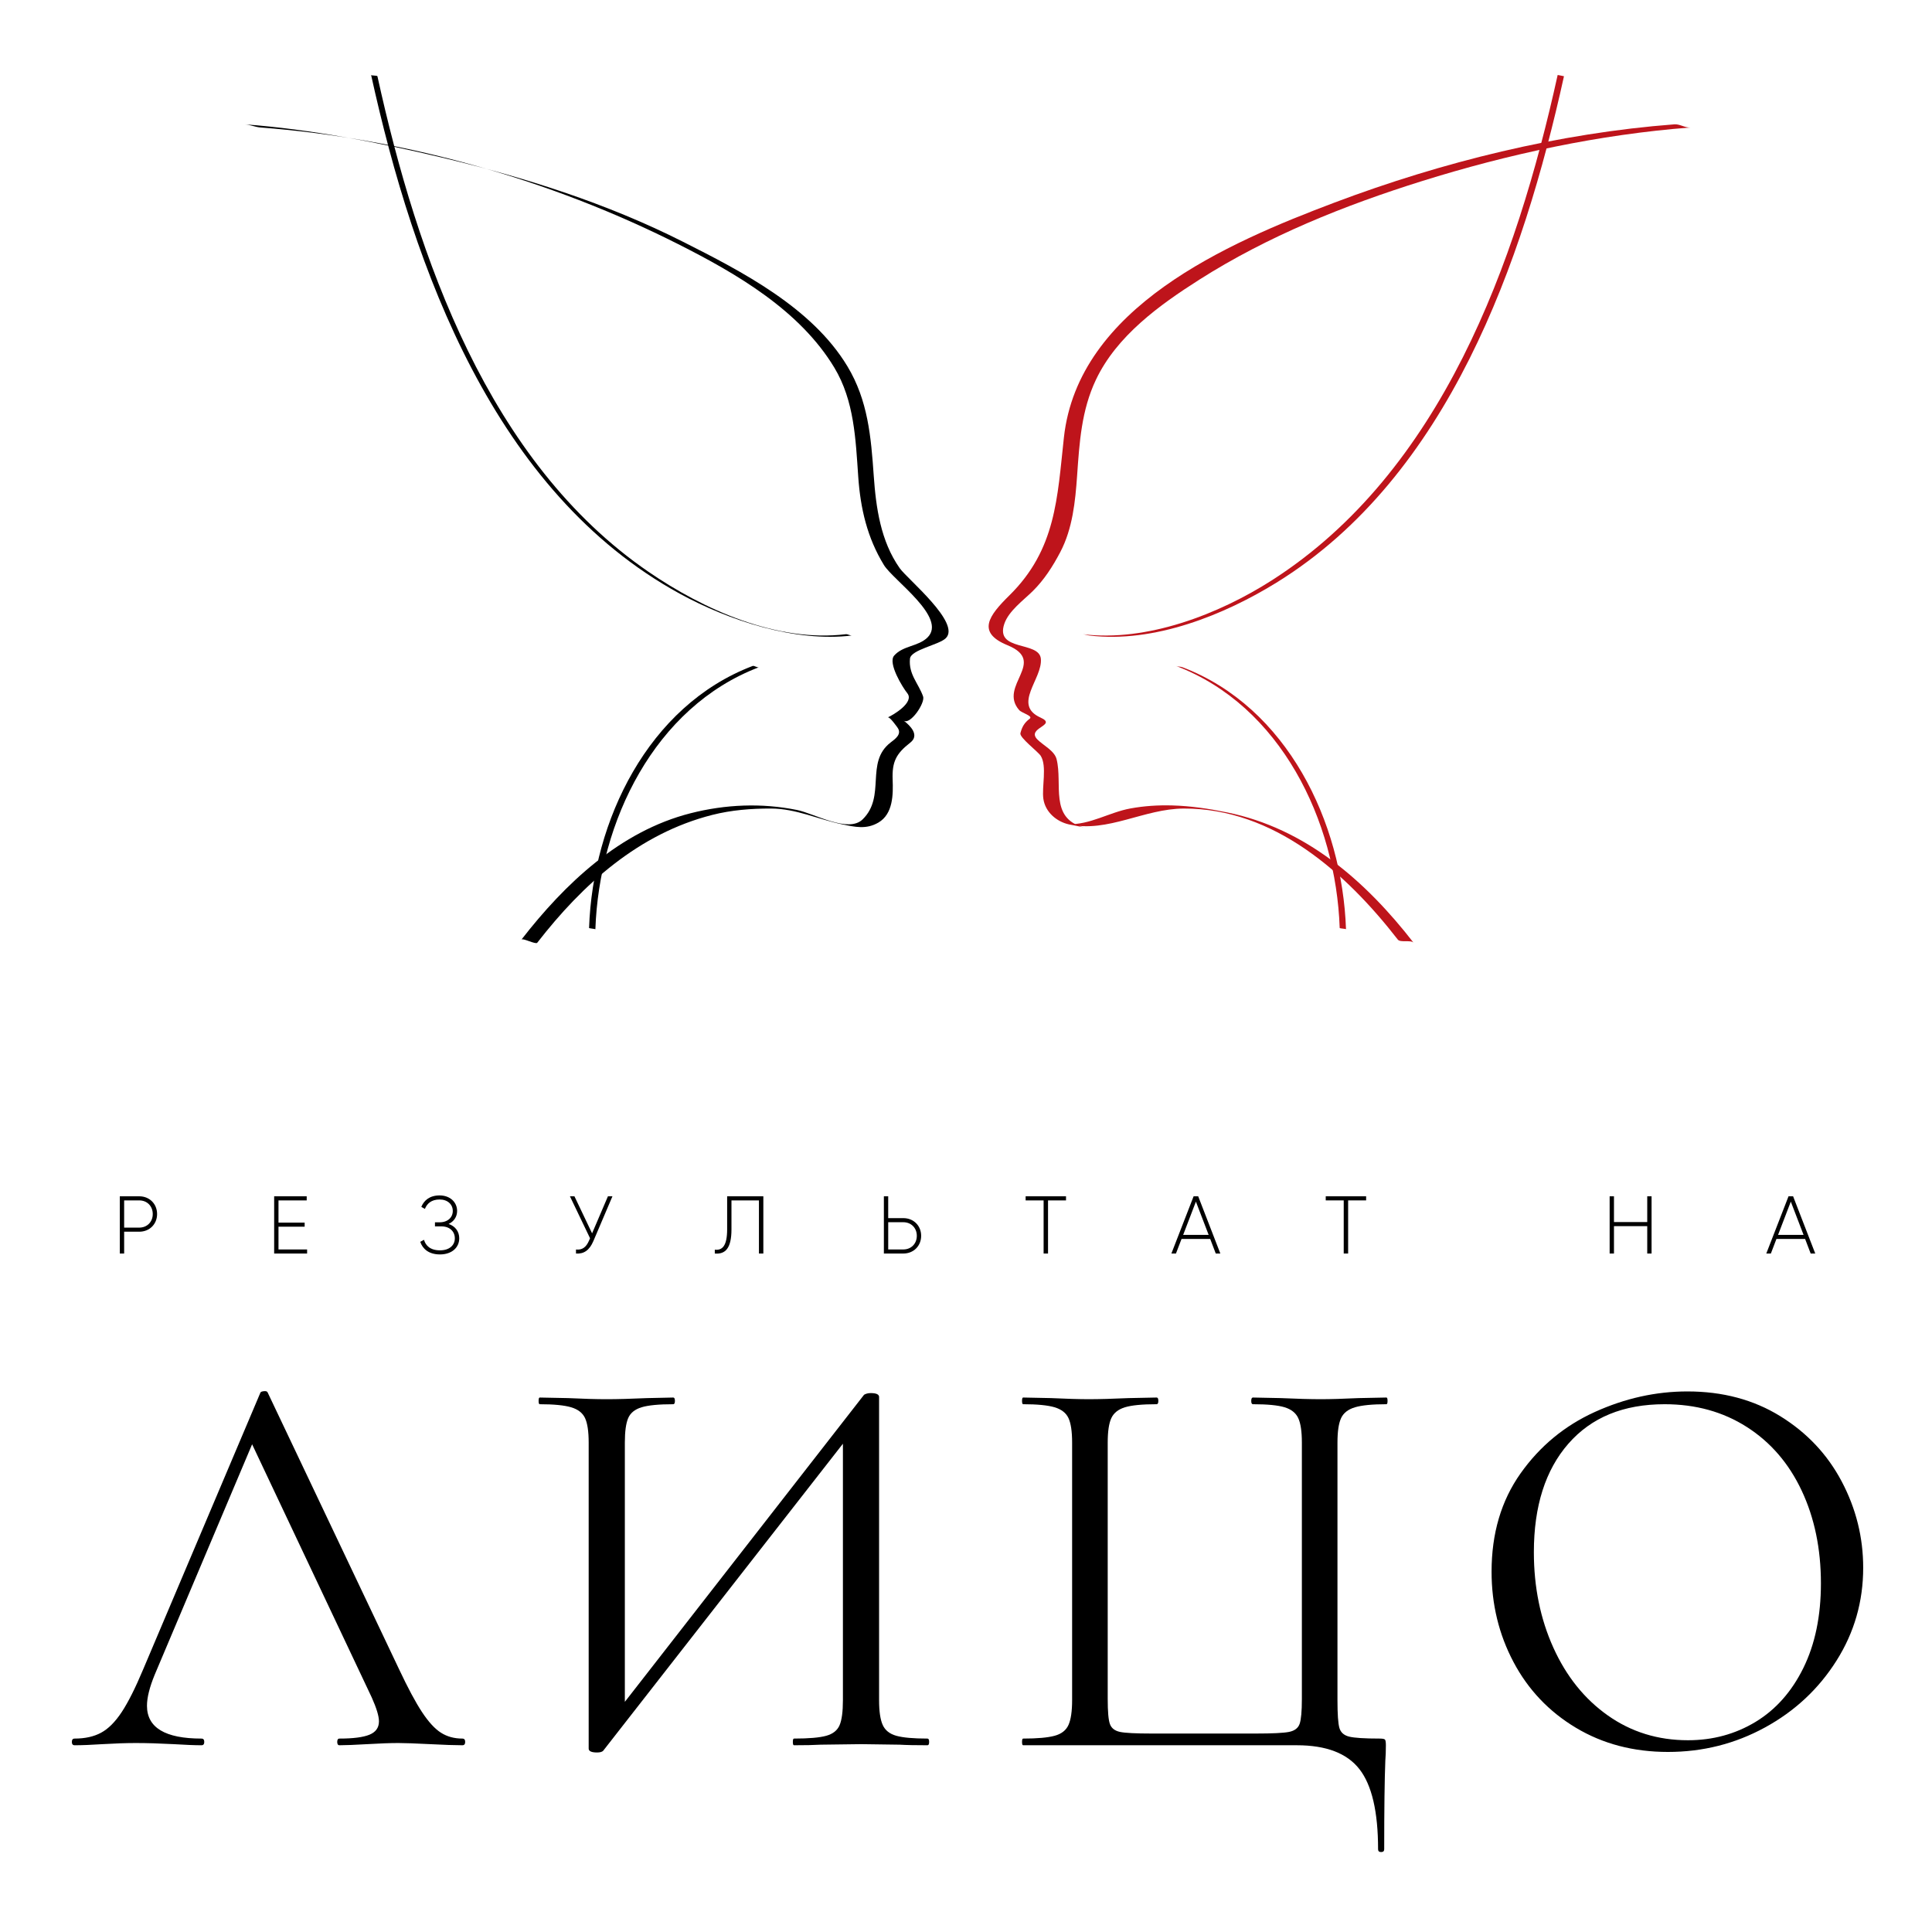
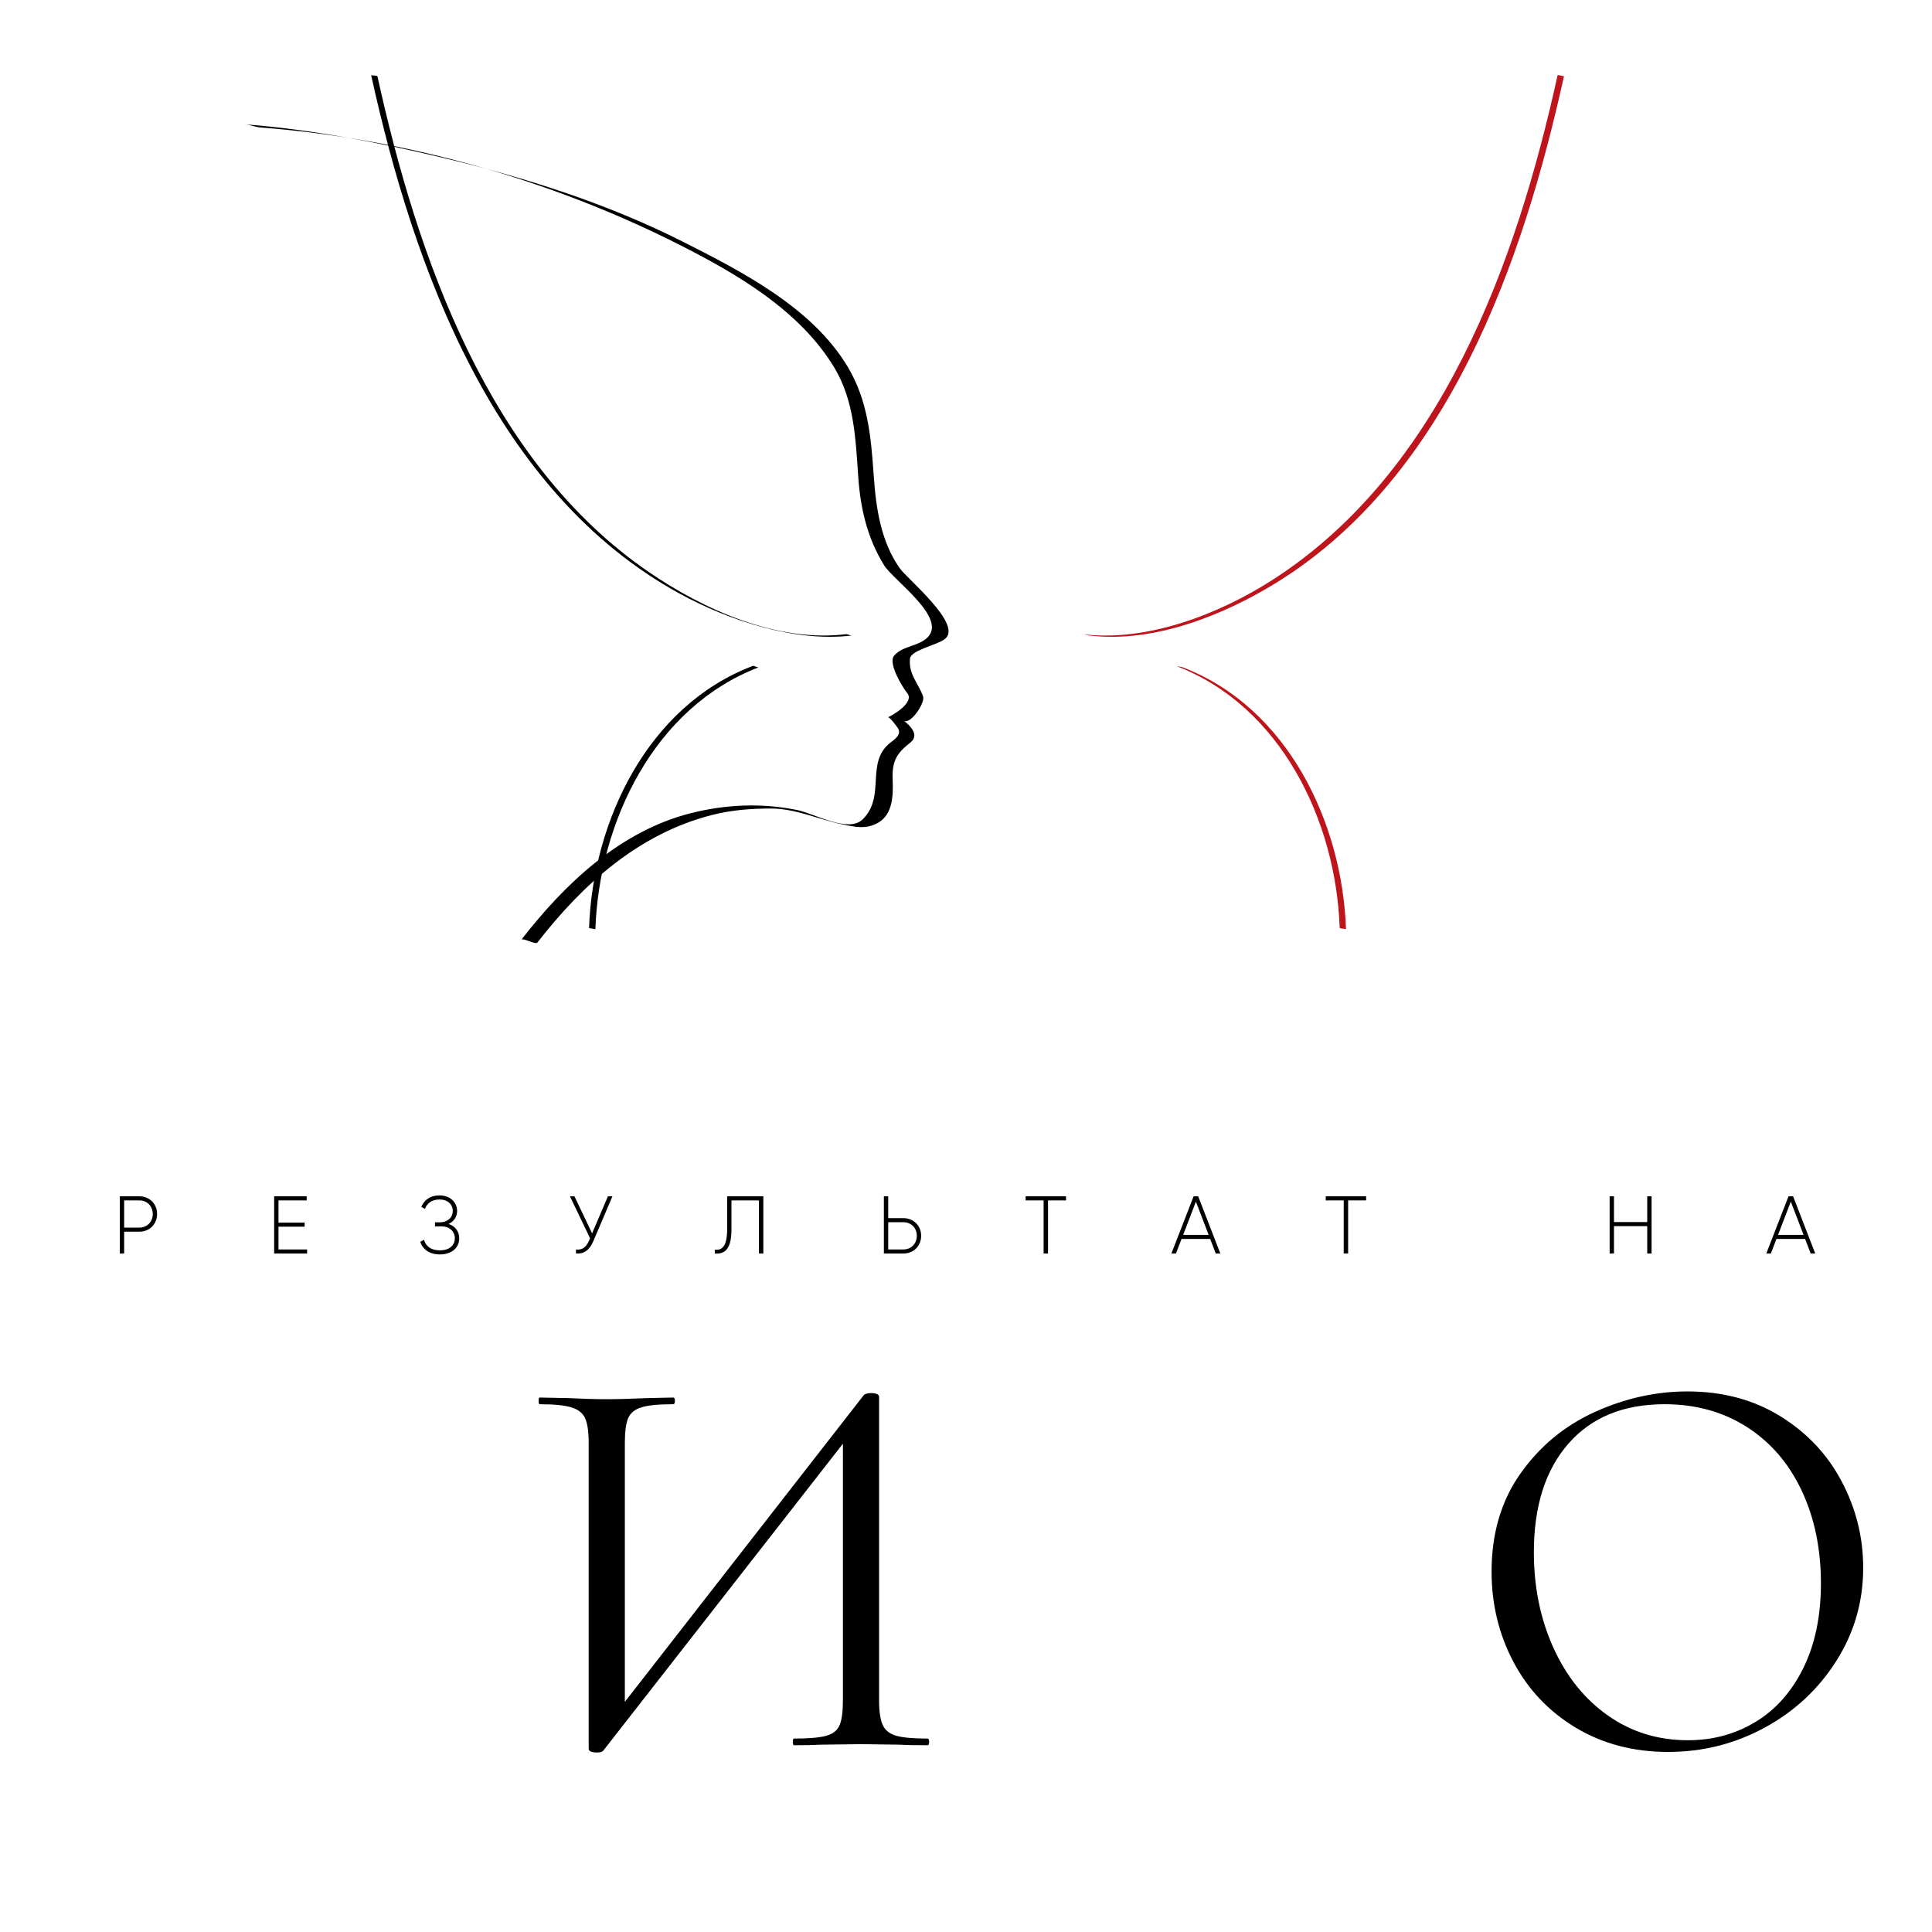
<svg xmlns="http://www.w3.org/2000/svg" version="1.1" id="Layer_1" x="0px" y="0px" width="300px" height="300px" viewBox="0 0 300 300" enable-background="new 0 0 300 300" xml:space="preserve">
  <g>
    <g>
-       <path d="M72.232,270.484c0,0.347-0.144,0.518-0.431,0.518c-1.153,0-2.823-0.058-5.011-0.171c-2.303-0.116-3.945-0.176-4.923-0.176    c-1.269,0-2.88,0.06-4.838,0.176c-1.958,0.113-3.399,0.171-4.319,0.171c-0.231,0-0.346-0.171-0.346-0.518s0.115-0.519,0.346-0.519    c2.129,0,3.685-0.201,4.665-0.604c0.979-0.403,1.468-1.094,1.468-2.073c0-0.805-0.375-2.045-1.122-3.715l-18.573-39.306    L24.03,260.03c-0.806,1.959-1.208,3.572-1.208,4.841c0,3.396,2.82,5.095,8.464,5.095c0.289,0,0.432,0.172,0.432,0.519    s-0.144,0.518-0.432,0.518c-1.036,0-2.477-0.058-4.318-0.171c-2.189-0.116-4.146-0.176-5.875-0.176    c-1.498,0-3.226,0.06-5.183,0.176c-1.727,0.113-3.168,0.171-4.319,0.171c-0.288,0-0.432-0.171-0.432-0.518    s0.144-0.519,0.432-0.519c1.611,0,2.98-0.303,4.103-0.909c1.122-0.604,2.188-1.669,3.197-3.195    c1.006-1.524,2.115-3.725,3.325-6.607l18.226-43.019c0.058-0.117,0.245-0.188,0.562-0.217c0.316-0.03,0.504,0.042,0.563,0.217    l20.386,42.932c1.383,2.938,2.578,5.17,3.585,6.694c1.007,1.526,1.987,2.592,2.937,3.195c0.95,0.606,2.059,0.909,3.326,0.909    C72.088,269.966,72.232,270.138,72.232,270.484z" />
      <path d="M144.276,270.484c0,0.347-0.084,0.518-0.258,0.518c-1.844,0-3.283-0.027-4.319-0.089l-5.961-0.082l-6.306,0.082    c-1.036,0.062-2.418,0.089-4.147,0.089c-0.116,0-0.171-0.171-0.171-0.518s0.055-0.519,0.171-0.519    c2.303,0,3.975-0.143,5.012-0.434c1.036-0.286,1.727-0.833,2.072-1.641c0.347-0.806,0.519-2.103,0.519-3.888v-39.823    l-37.231,47.686c-0.174,0.174-0.491,0.259-0.951,0.259c-0.865,0-1.296-0.204-1.296-0.604v-47.512c0-1.729-0.188-2.994-0.562-3.803    c-0.374-0.804-1.095-1.364-2.159-1.683c-1.066-0.315-2.692-0.476-4.881-0.476c-0.116,0-0.172-0.171-0.172-0.519    c0-0.346,0.056-0.519,0.172-0.519l4.407,0.088c2.418,0.114,4.406,0.171,5.96,0.171c1.669,0,3.771-0.057,6.306-0.171l4.06-0.088    c0.173,0,0.26,0.173,0.26,0.519c0,0.348-0.087,0.519-0.26,0.519c-2.246,0-3.886,0.16-4.922,0.476    c-1.039,0.318-1.729,0.879-2.075,1.683c-0.344,0.809-0.518,2.074-0.518,3.803v40.254l37.146-47.684    c0.287-0.172,0.634-0.259,1.036-0.259c0.864,0,1.296,0.203,1.296,0.604v47.079c0,1.728,0.186,3.011,0.562,3.845    c0.374,0.835,1.081,1.397,2.116,1.684c1.037,0.291,2.649,0.434,4.838,0.434C144.191,269.966,144.276,270.138,144.276,270.484z" />
-       <path d="M211.094,274.716c-1.93-2.476-5.169-3.714-9.717-3.714h-42.502c-0.116,0-0.172-0.171-0.172-0.518s0.056-0.519,0.172-0.519    c2.188,0,3.814-0.143,4.882-0.434c1.064-0.286,1.785-0.849,2.158-1.684c0.374-0.834,0.563-2.117,0.563-3.845v-39.995    c0-1.729-0.189-2.994-0.563-3.803c-0.373-0.804-1.094-1.364-2.158-1.683c-1.067-0.315-2.694-0.476-4.882-0.476    c-0.116,0-0.172-0.171-0.172-0.519c0-0.346,0.056-0.519,0.172-0.519l4.318,0.088c2.419,0.114,4.378,0.171,5.875,0.171    c1.613,0,3.685-0.057,6.219-0.171l4.32-0.088c0.172,0,0.259,0.173,0.259,0.519c0,0.348-0.087,0.519-0.259,0.519    c-2.246,0-3.887,0.16-4.923,0.476c-1.038,0.318-1.743,0.879-2.116,1.683c-0.376,0.809-0.563,2.074-0.563,3.803v39.824    c0,1.956,0.113,3.253,0.346,3.885c0.23,0.635,0.749,1.037,1.555,1.213c0.805,0.171,2.446,0.255,4.925,0.255h16.152    c2.592,0,4.318-0.084,5.183-0.255c0.863-0.176,1.412-0.591,1.642-1.255c0.229-0.661,0.346-1.944,0.346-3.843v-39.824    c0-1.729-0.186-2.994-0.563-3.803c-0.373-0.804-1.079-1.364-2.114-1.683c-1.037-0.315-2.678-0.476-4.926-0.476    c-0.171,0-0.259-0.171-0.259-0.519c0-0.346,0.088-0.519,0.259-0.519l4.321,0.088c2.533,0.114,4.607,0.171,6.22,0.171    c1.497,0,3.455-0.057,5.873-0.171l4.319-0.088c0.115,0,0.174,0.173,0.174,0.519c0,0.348-0.059,0.519-0.174,0.519    c-2.188,0-3.814,0.16-4.878,0.476c-1.071,0.318-1.787,0.879-2.162,1.683c-0.375,0.809-0.563,2.074-0.563,3.803v39.995    c0,2.188,0.101,3.628,0.303,4.32c0.201,0.69,0.703,1.139,1.513,1.339c0.805,0.202,2.388,0.303,4.751,0.303    c0.462,0,0.734,0.058,0.82,0.172c0.085,0.116,0.131,0.402,0.131,0.864c0,0.919-0.031,1.729-0.087,2.418    c-0.115,2.879-0.173,7.459-0.173,13.738c0,0.285-0.161,0.43-0.475,0.43c-0.318,0-0.476-0.145-0.476-0.43    C213.988,281.336,213.024,277.19,211.094,274.716z" />
      <path d="M244.697,268.28c-4.176-2.504-7.399-5.902-9.676-10.19c-2.272-4.292-3.41-8.971-3.41-14.041    c0-5.929,1.495-11.013,4.491-15.247c2.993-4.232,6.839-7.412,11.53-9.545c4.695-2.129,9.491-3.196,14.387-3.196    c5.469,0,10.278,1.282,14.425,3.846c4.147,2.563,7.328,5.946,9.543,10.149c2.22,4.204,3.329,8.669,3.329,13.39    c0,5.243-1.382,10.052-4.148,14.426c-2.765,4.377-6.463,7.834-11.098,10.366c-4.637,2.536-9.662,3.803-15.074,3.803    C253.638,272.04,248.874,270.784,244.697,268.28z M272.602,267.374c3.136-1.903,5.614-4.693,7.428-8.38    c1.814-3.687,2.722-8.063,2.722-13.129c0-5.358-0.994-10.151-2.98-14.385c-1.988-4.234-4.824-7.529-8.511-9.889    c-3.683-2.361-7.945-3.544-12.782-3.544c-6.393,0-11.377,2.044-14.945,6.133c-3.571,4.091-5.356,9.707-5.356,16.845    c0,5.415,1.008,10.354,3.024,14.816c2.015,4.462,4.836,7.978,8.465,10.538c3.629,2.563,7.773,3.845,12.44,3.845    C265.962,270.225,269.459,269.273,272.602,267.374z" />
    </g>
  </g>
  <g>
    <g>
      <path d="M24.393,188.517c0,1.563-1.168,2.742-2.767,2.742h-2.348v3.388h-0.673v-8.886h3.021    C23.225,185.761,24.393,186.943,24.393,188.517z M23.719,188.517c0-1.231-0.875-2.119-2.094-2.119h-2.348v4.226h2.348    C22.844,190.623,23.719,189.734,23.719,188.517z" />
      <path d="M47.687,194.013v0.634h-5.116v-8.886h5.053v0.637h-4.38v3.451h4.062v0.634h-4.062v3.53H47.687z" />
      <path d="M71.311,192.286c0,1.423-1.143,2.501-2.995,2.501c-1.752,0-2.691-0.877-3.06-1.955l0.584-0.317    c0.241,0.876,0.952,1.637,2.476,1.637c1.471,0,2.31-0.786,2.31-1.865c0-1.041-0.762-1.854-2.083-1.854h-1.002V189.8h0.711    c1.282,0,2.056-0.764,2.056-1.765c0-1.017-0.801-1.778-2.043-1.778c-1.295,0-1.968,0.649-2.286,1.461l-0.558-0.317    c0.419-1.003,1.294-1.778,2.844-1.778c1.624,0,2.715,1.055,2.715,2.413c0,0.898-0.496,1.635-1.32,2.018    C70.702,190.407,71.311,191.233,71.311,192.286z" />
      <path d="M95.1,185.761l-2.957,6.944c-0.622,1.46-1.499,2.03-2.704,1.941v-0.622c0.952,0.103,1.573-0.329,2.031-1.396l0.152-0.354    l-3.123-6.514h0.699l2.741,5.752l2.462-5.752H95.1z" />
      <path d="M110.994,194.05c1.166,0.14,1.917-0.583,1.917-3.173v-5.116h5.621v8.886h-0.685v-8.249h-4.265v4.493    c0,2.955-0.951,3.896-2.588,3.756V194.05z" />
      <path d="M143.036,191.893c0,1.574-1.168,2.754-2.767,2.754h-3.021v-8.886h0.672v3.39h2.348    C141.867,189.15,143.036,190.331,143.036,191.893z M142.362,191.893c0-1.219-0.875-2.108-2.093-2.108h-2.348v4.229h2.348    C141.486,194.013,142.362,193.125,142.362,191.893z" />
      <path d="M165.53,186.397h-2.793v8.249h-0.686v-8.249h-2.792v-0.637h6.271V186.397z" />
      <path d="M187.921,192.387h-4.455l-0.864,2.26h-0.709l3.451-8.886h0.712l3.438,8.886h-0.71L187.921,192.387z M187.679,191.752    l-1.979-5.164l-1.979,5.164H187.679z" />
      <path d="M212.131,186.397h-2.794v8.249h-0.684v-8.249h-2.793v-0.637h6.271V186.397z" />
      <path d="M256.455,185.761v8.886h-0.672v-4.252h-5.166v4.252h-0.672v-8.886h0.672v4h5.166v-4H256.455z" />
      <path d="M280.298,192.387h-4.455l-0.864,2.26h-0.71l3.452-8.886h0.711l3.439,8.886h-0.71L280.298,192.387z M280.057,191.752    l-1.981-5.164l-1.979,5.164H280.057z" />
    </g>
  </g>
  <g>
    <g>
      <g>
-         <path fill="#BE141B" d="M260.012,19.305c-17.938,1.367-36.025,5.829-52.808,12.158c-16.674,6.288-39.783,16.282-42.002,36.475     c-1.03,9.377-1.207,17.363-8.466,24.516c-3.174,3.127-5.154,5.745-0.293,7.736c6.278,2.571-1.493,6.287,1.813,10.071     c0.405,0.465,2.213,0.907,1.628,1.348c-0.827,0.623-1.182,1.262-1.436,2.24c-0.178,0.684,2.763,2.875,3.166,3.534     c0.986,1.61,0.134,4.82,0.4,6.665c0.298,2.068,2.069,3.55,3.997,3.971c6.016,1.313,11.659-2.453,17.813-2.469     c13.946-0.037,25.143,9.93,33.23,20.352c0.394,0.507,2.072,0.003,2.451,0.491c-7.447-9.595-16.783-17.767-28.962-20.243     c-2.829-0.576-5.635-1.005-8.528-1.083c-2.186-0.059-4.337,0.075-6.49,0.47c-3.299,0.604-6.261,2.556-9.681,2.444     c0.803,0.16,1.605,0.319,2.408,0.479c-5.339-1.427-3.21-6.737-4.188-10.583c-0.333-1.311-2.077-2.143-2.965-3.037     c-1.833-1.848,3.19-2.192,0.479-3.413c-4.426-1.992,0.333-6.015,0.046-9.132c-0.258-2.802-7.152-1.082-5.673-5.435     c0.679-1.995,2.971-3.652,4.402-5.062c1.784-1.758,3.131-3.869,4.287-6.071c1.907-3.633,2.332-7.845,2.613-11.872     c0.359-5.154,0.671-10.142,2.921-14.887c3.234-6.824,9.869-11.606,16.05-15.538c10.638-6.767,22.543-11.542,34.533-15.296     c13.425-4.204,27.645-7.263,41.703-8.334C261.669,19.856,260.816,19.243,260.012,19.305L260.012,19.305z" />
-       </g>
+         </g>
    </g>
    <g>
      <g>
        <path fill="#BE141B" d="M169.148,98.678c10.02,1.226,20.979-3.178,29.258-8.329c26.457-16.46,38.108-49.704,44.447-78.511     c0-0.001-0.978-0.21-0.98-0.196c-6.402,29.092-18.059,61.679-44.447,78.511c-8.18,5.218-19.306,9.546-29.258,8.329     C168.497,98.521,168.818,98.638,169.148,98.678L169.148,98.678z" />
      </g>
    </g>
    <g>
      <g>
        <path fill="#BE141B" d="M209.007,144.292c-0.58-16.679-9.157-34.493-25.386-40.68c-0.309-0.117-0.675-0.08-0.98-0.196     c16.229,6.188,24.806,24.001,25.386,40.68C208.029,144.179,209.005,144.222,209.007,144.292L209.007,144.292z" />
      </g>
    </g>
    <g>
      <g>
        <g>
          <path d="M40.464,19.796c22.296,1.699,44.893,8.045,64.836,18.109c9.036,4.56,18.886,10.267,24.257,19.185      c3.106,5.158,3.305,11.129,3.712,16.958c0.343,4.917,1.391,9.445,3.986,13.688c1.453,2.375,9.904,8.19,6.758,11.26      c-1.445,1.411-3.787,1.238-5.167,2.803c-1.018,1.155,1.303,4.928,2.038,5.842c1.144,1.423-2.177,3.375-3.024,3.756      c0.3-0.135,1.398,1.44,1.481,1.55c0.8,1.058-0.38,1.825-1.072,2.365c-3.976,3.101-0.641,8.339-4.326,11.926      c-2.229,2.169-7.471-0.921-10.217-1.472c-5.496-1.102-11.065-0.866-16.499,0.516c-10.934,2.779-19.534,10.955-26.256,19.617      c0.217-0.28,2.213,0.798,2.451,0.491c7.057-9.093,15.784-16.955,27.171-19.849c2.975-0.756,6.062-1,9.123-0.992      c3.901,0.01,7.306,1.677,11.047,2.45c1.998,0.413,3.742,0.832,5.632-0.27c2.295-1.338,2.304-4.387,2.215-6.66      c-0.109-2.812,0.561-4.057,2.745-5.76c1.462-1.141,0.025-2.615-1.043-3.42c1.002,0.755,3.39-2.734,3.024-3.756      c-0.737-2.057-2.263-3.412-2.037-5.841c0.131-1.414,4.485-2.139,5.562-3.19c2.411-2.352-5.976-9.2-7.154-10.874      c-2.957-4.197-3.686-9.389-4.034-14.376c-0.421-6.023-0.894-11.67-4.084-16.968c-5.507-9.143-16.403-14.736-25.566-19.36      c-11.812-5.96-24.562-9.996-37.401-13.058c-10.021-2.39-20.327-4.378-30.608-5.161C38.835,19.367,39.638,19.733,40.464,19.796      L40.464,19.796z" />
        </g>
      </g>
      <g>
        <g>
          <path d="M131.33,98.481c-10.684,1.307-22.09-3.826-30.651-9.703c-24.834-17.05-35.902-48.889-42.074-76.94      c-0.03-0.138-0.953-0.072-0.98-0.196c6.635,30.154,19.156,64.795,47.933,80.549c7.572,4.145,17.9,7.57,26.753,6.487      C131.999,98.716,131.646,98.442,131.33,98.481L131.33,98.481z" />
        </g>
      </g>
      <g>
        <g>
          <path d="M92.45,144.292c0.582-16.679,9.159-34.492,25.387-40.68c-0.26,0.099-0.713-0.298-0.98-0.196      c-16.228,6.188-24.805,24.001-25.387,40.68C91.467,144.157,92.451,144.245,92.45,144.292L92.45,144.292z" />
        </g>
      </g>
    </g>
  </g>
</svg>